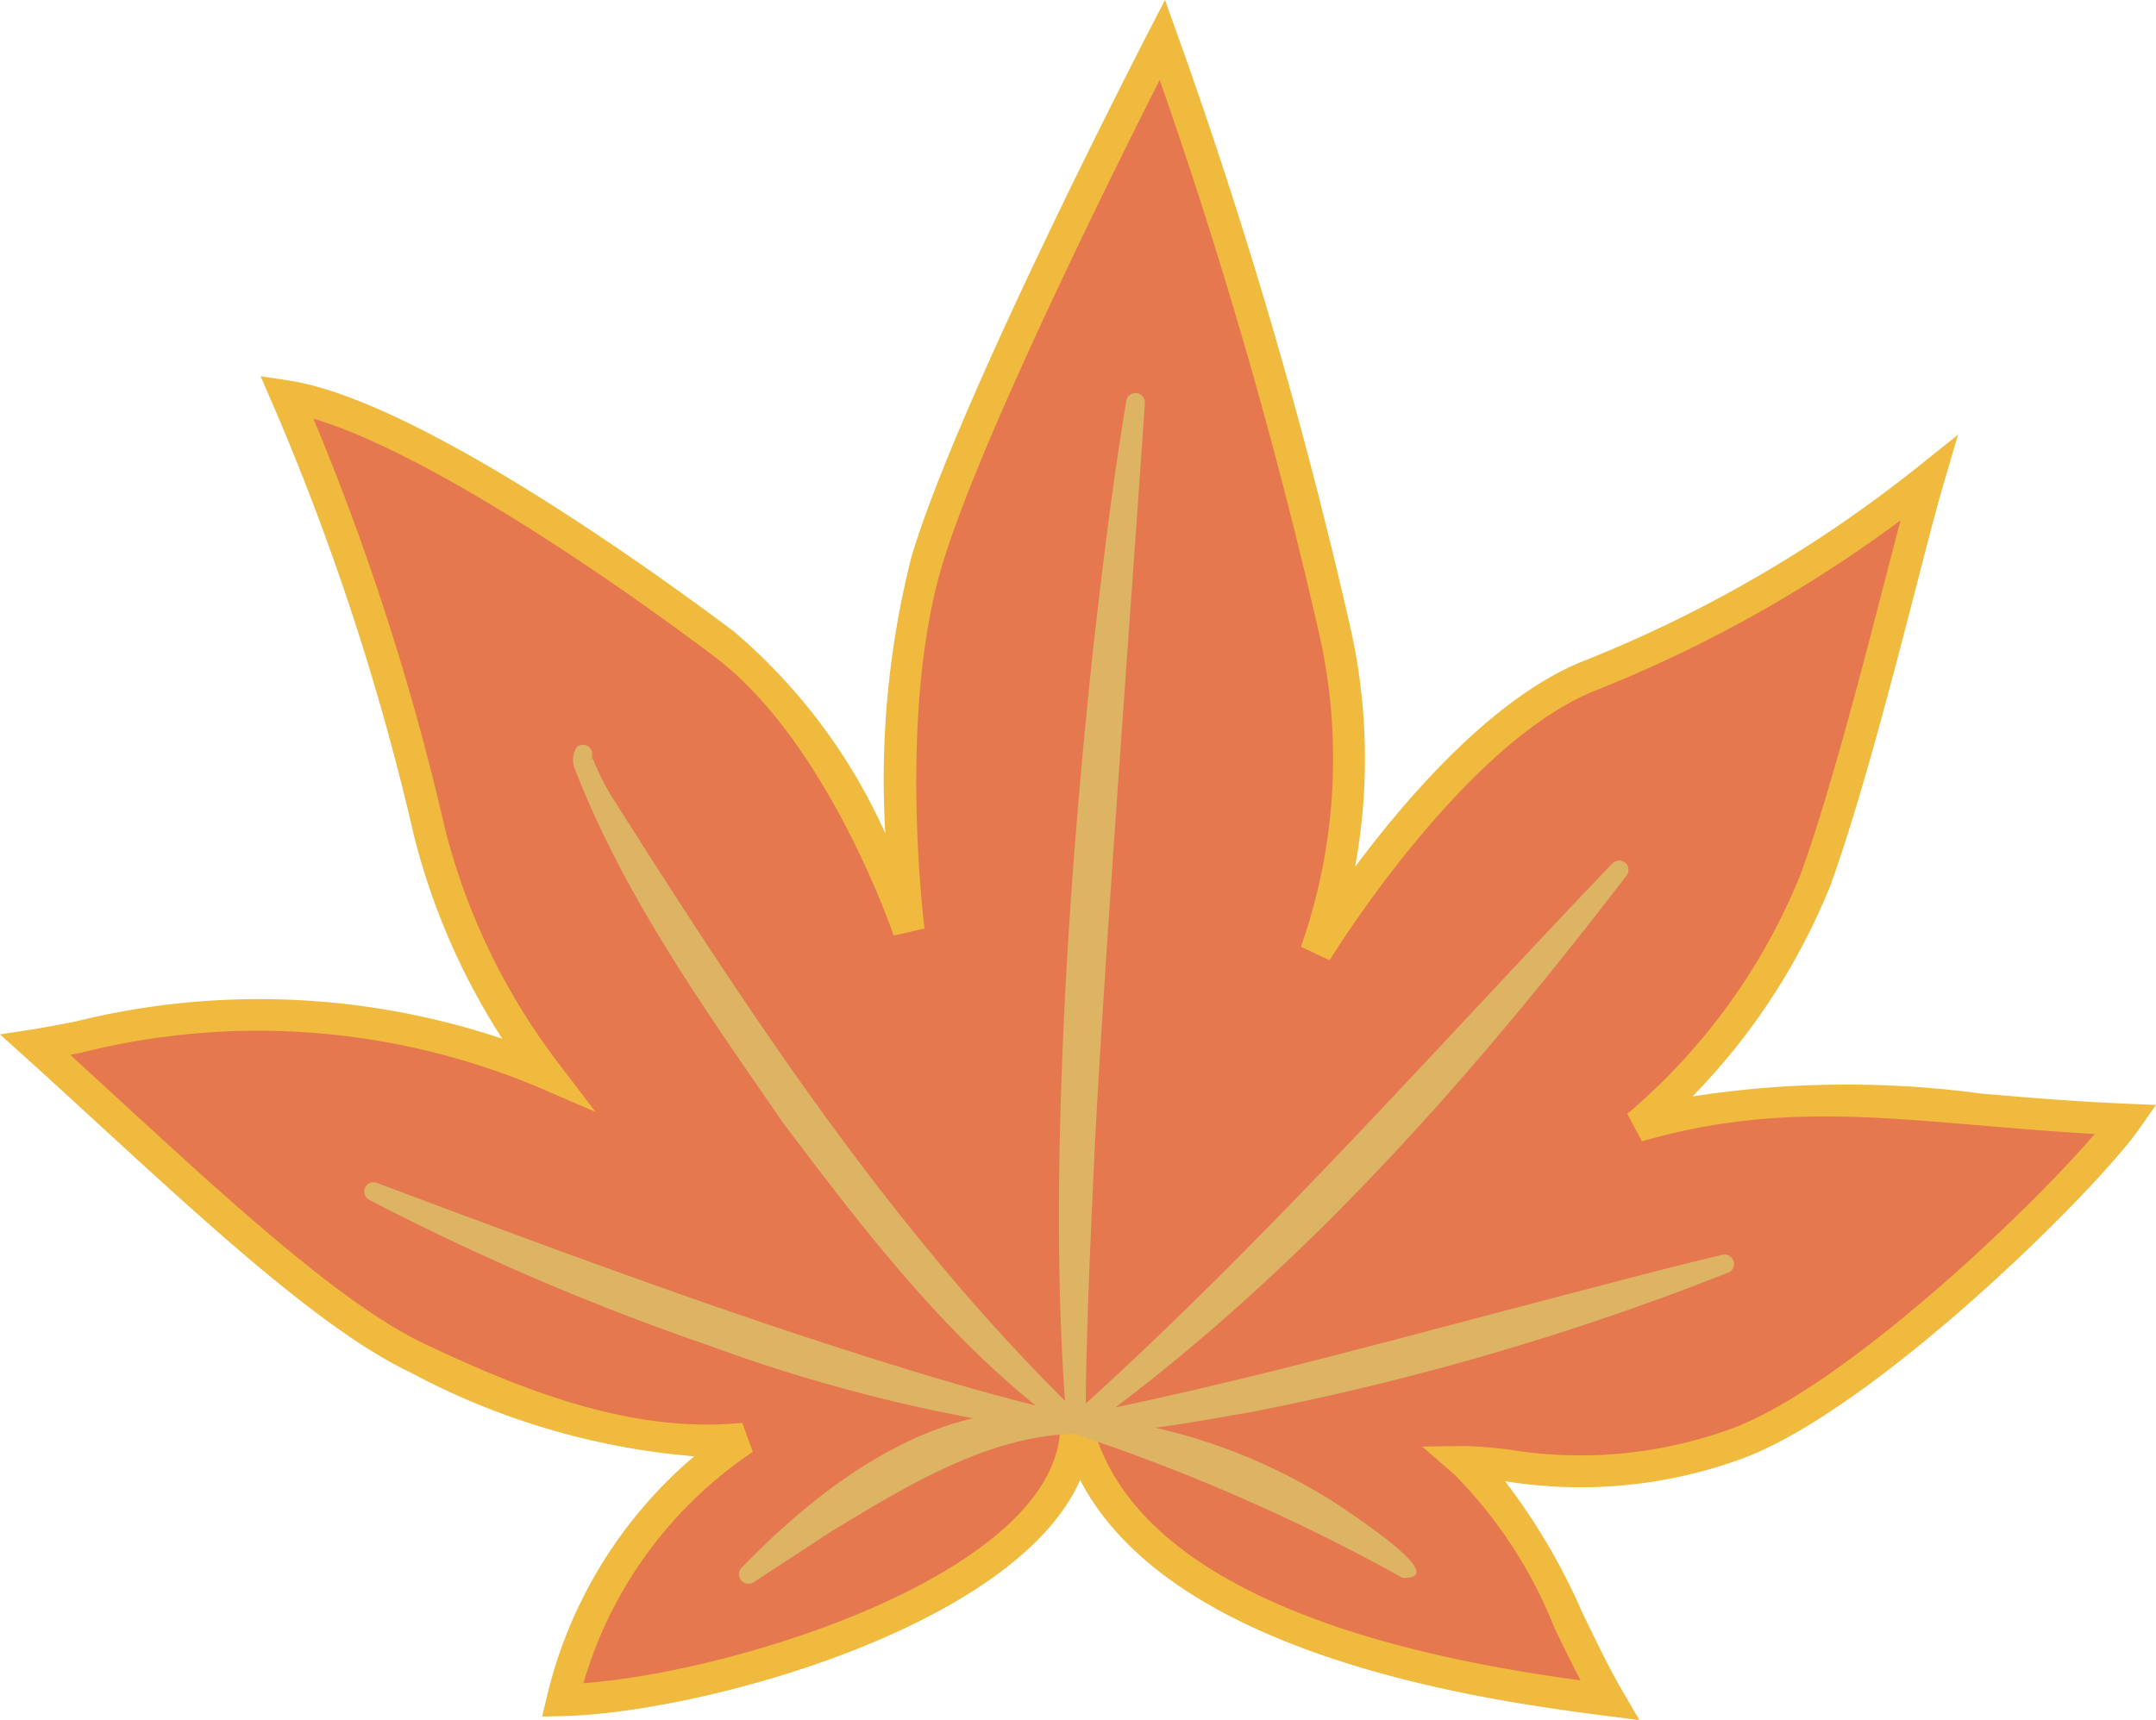
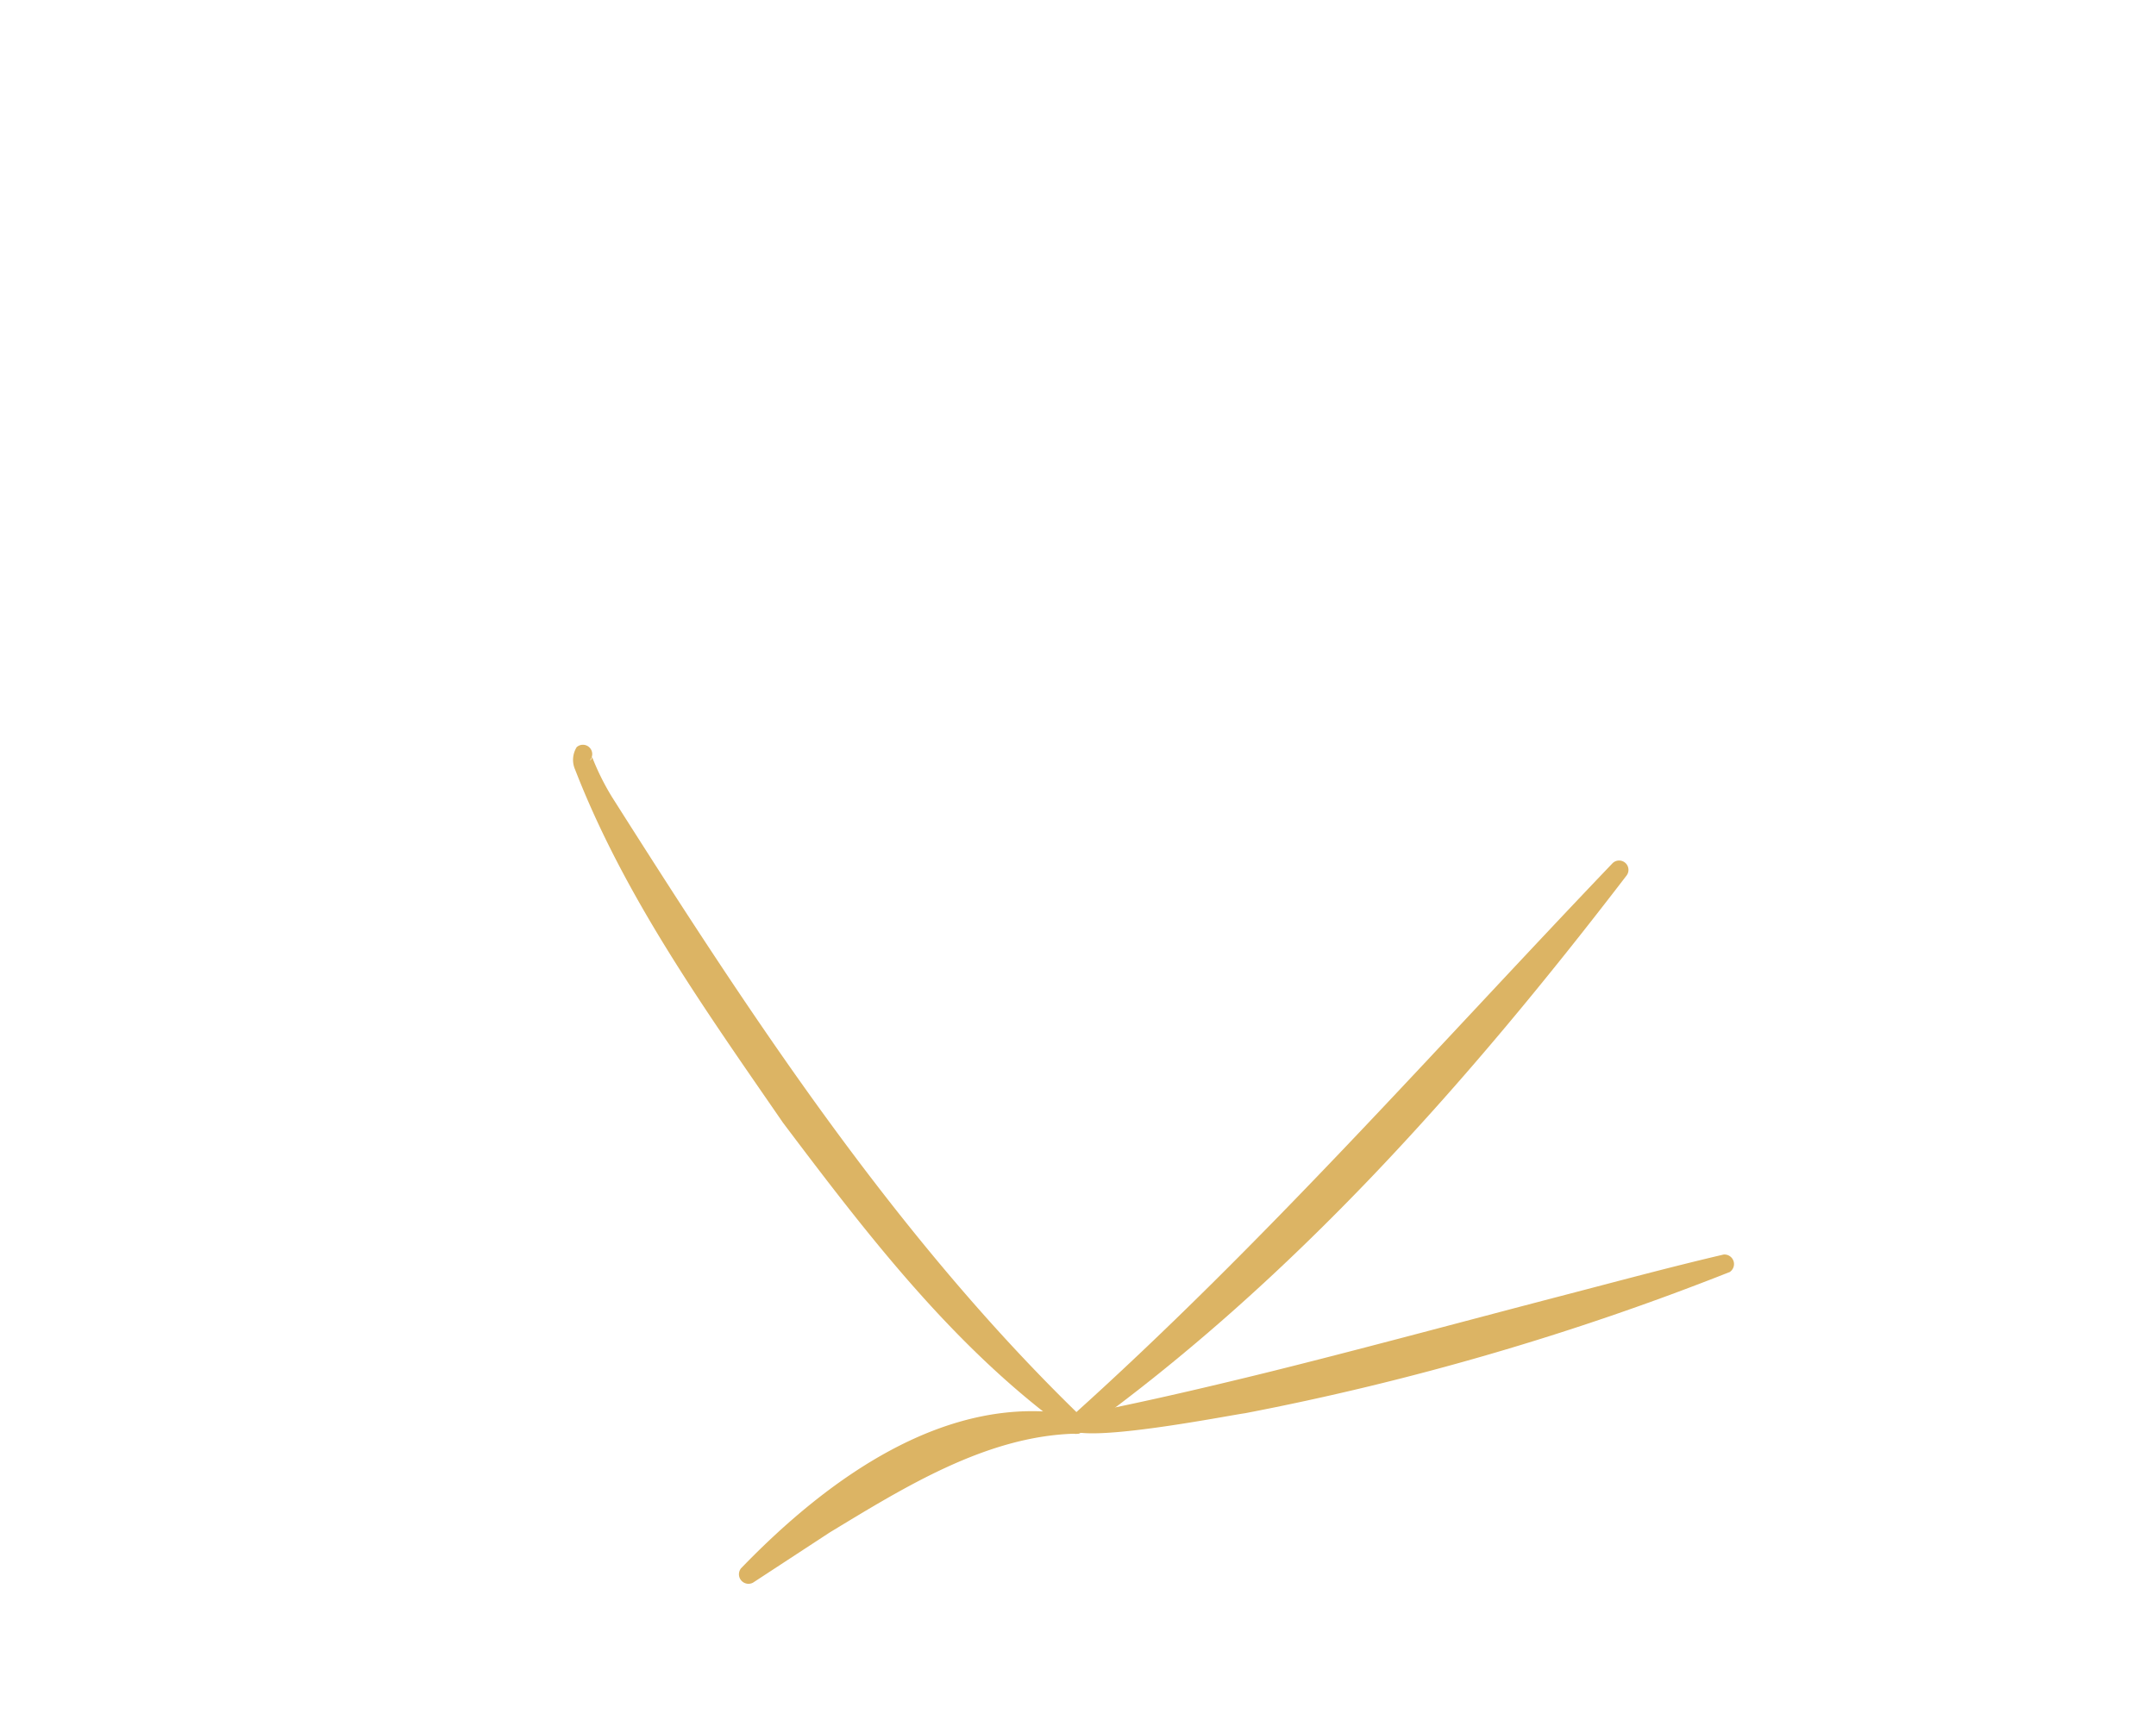
<svg xmlns="http://www.w3.org/2000/svg" id="il_cal.svg" width="67.77" height="54.085" viewBox="0 0 67.77 54.085">
  <defs>
    <style>
      .cls-1 {
        fill: none;
      }

      .cls-2 {
        clip-path: url(#clip-path);
      }

      .cls-3 {
        fill: #e67850;
      }

      .cls-4 {
        fill: #efba3d;
      }

      .cls-5 {
        fill: #dcb464;
      }
    </style>
    <clipPath id="clip-path">
      <rect id="長方形_2900" data-name="長方形 2900" class="cls-1" width="67.77" height="54.085" transform="translate(0 0)" />
    </clipPath>
  </defs>
  <g id="グループ_405" data-name="グループ 405" class="cls-2">
-     <path id="パス_2752" data-name="パス 2752" class="cls-3" d="M66.838,35.2c-6.223-.264-10.08-1.309-15.366.2a19.777,19.777,0,0,0,5.585-7.716c1.337-3.66,2.869-10.281,3.562-12.635a41.842,41.842,0,0,1-10.748,6.233c-4.336,1.8-8.5,8.647-8.5,8.647a18.336,18.336,0,0,0,.587-10.12A160.456,160.456,0,0,0,36.536,1.251s-5.964,11.551-7.407,16.4-.564,11.61-.564,11.61-2.069-6.2-5.812-9.018S12.5,12.988,9.009,12.459a79.243,79.243,0,0,1,4.49,13.7,21.035,21.035,0,0,0,3.659,7.575c-7.312-3.193-13.151-1.33-16.042-.881,4.171,3.76,8.769,8.307,11.98,9.834s6.686,2.915,10.287,2.544a13.737,13.737,0,0,0-5.7,8.222c4.86-.108,16.157-3.417,16.149-8.662,1.562,6.45,11.944,8.044,16.766,8.665-1.525-2.632-2.39-5.6-4.571-7.494,1.526-.021,4.587.967,8.667-.61s10.8-8.224,12.149-10.153" />
-     <path id="パス_2753" data-name="パス 2753" class="cls-4" d="M51.533,54.085l-1-.129C47.014,53.5,36.9,52.2,33.952,46.536c-2.051,4.645-11.945,7.325-16.263,7.421l-.648.014.151-.63a14.19,14.19,0,0,1,4.629-7.551,22.887,22.887,0,0,1-8.939-2.647c-2.688-1.278-6.285-4.585-9.765-7.782-.785-.722-1.568-1.44-2.336-2.133L0,32.524l1.04-.161c.386-.061.826-.146,1.316-.241a24.049,24.049,0,0,1,13.434.539,21.374,21.374,0,0,1-2.775-6.375A79.037,79.037,0,0,0,8.55,12.657l-.358-.828.892.136c4.058.615,11.718,6.186,13.97,7.879a17.939,17.939,0,0,1,4.775,6.364,28.473,28.473,0,0,1,.821-8.7c1.439-4.839,7.2-16.014,7.442-16.488L36.619,0l.388,1.082A161.481,161.481,0,0,1,42.44,19.7a18.789,18.789,0,0,1,.154,7.556c1.641-2.2,4.3-5.276,7.085-6.434a41.3,41.3,0,0,0,10.628-6.162l1.24-.992L61.1,15.191c-.218.74-.519,1.9-.871,3.265-.75,2.9-1.778,6.874-2.7,9.4A20.362,20.362,0,0,1,53.2,34.474a31.766,31.766,0,0,1,9.1-.087c1.423.121,2.894.246,4.556.316l.911.039-.522.747c-1.32,1.9-8.157,8.7-12.378,10.334a14.773,14.773,0,0,1-7.56.748,19.83,19.83,0,0,1,2.449,4.173c.4.819.8,1.667,1.266,2.465Zm-28.2-9.347.33.912a13.2,13.2,0,0,0-5.325,7.274c4.957-.37,15-3.563,14.991-8.128l.986-.119c1.424,5.886,11.014,7.563,15.366,8.158-.289-.553-.559-1.111-.822-1.657a14.356,14.356,0,0,0-3.163-4.835l-.993-.86,1.314-.017a13.855,13.855,0,0,1,1.4.11,13.869,13.869,0,0,0,7.095-.687c3.545-1.369,9.259-6.811,11.333-9.235-1.291-.072-2.473-.173-3.624-.27-3.816-.323-6.832-.581-10.61.5l-.459-.864A19.359,19.359,0,0,0,56.594,27.5c.9-2.466,1.921-6.411,2.666-9.292.174-.673.336-1.3.481-1.848a42.3,42.3,0,0,1-9.686,5.39c-4.125,1.717-8.221,8.376-8.262,8.443l-.9-.427a17.8,17.8,0,0,0,.571-9.844A160.875,160.875,0,0,0,36.453,2.514c-1.487,2.94-5.683,11.375-6.844,15.28-1.4,4.694-.556,11.337-.548,11.4l-.97.223c-.02-.061-2.066-6.089-5.639-8.776-4.12-3.1-9.387-6.525-12.6-7.478a80.028,80.028,0,0,1,4.134,12.885,20.418,20.418,0,0,0,3.569,7.384l1.167,1.532L16.957,34.2A22.733,22.733,0,0,0,2.548,33.1l-.342.067c.525.478,1.056.966,1.588,1.455,3.425,3.147,6.966,6.4,9.517,7.615,3.171,1.506,6.581,2.845,10.021,2.5" />
-     <path id="パス_2754" data-name="パス 2754" class="cls-5" d="M35.987,12.661c-.377,5.657-1.36,18.615-1.607,24.092-.122,2.676-.244,5.352-.26,8.031a.293.293,0,0,1-.292.293.3.3,0,0,1-.293-.269c-.222-2.693-.276-5.39-.238-8.089.081-5.389.478-10.764,1.043-16.12.3-2.675.623-5.346,1.065-8.006a.294.294,0,0,1,.582.069Z" />
    <path id="パス_2755" data-name="パス 2755" class="cls-5" d="M18.537,23.91a.116.116,0,0,0,.07-.122,7.874,7.874,0,0,0,.624,1.262c4.353,6.869,8.911,13.843,14.775,19.514a.294.294,0,0,1-.358.464c-3.638-2.612-6.371-6.192-9.036-9.727-2.428-3.53-4.976-7.085-6.533-11.1a.756.756,0,0,1,.048-.709.293.293,0,0,1,.408.42Z" />
-     <path id="パス_2756" data-name="パス 2756" class="cls-5" d="M33.785,45.086a51.124,51.124,0,0,1-11.41-2.748A78.436,78.436,0,0,1,11.613,37.73a.293.293,0,0,1,.243-.533c5.449,2.041,10.882,4.075,16.431,5.787,1.844.571,3.7,1.1,5.579,1.52a.294.294,0,0,1-.082.581Z" />
    <path id="パス_2757" data-name="パス 2757" class="cls-5" d="M23.282,49.323c2.686-2.789,6.515-5.63,10.62-4.809a.29.29,0,0,1,.2.359h0a.307.307,0,0,1-.346.206c-2.776.088-5.333,1.687-7.668,3.1l-2.42,1.584a.3.3,0,0,1-.382-.443Z" />
    <path id="パス_2758" data-name="パス 2758" class="cls-5" d="M51.134,27.521C46.169,34,40.666,40.24,34.007,45.029a.293.293,0,0,1-.363-.459C39.7,39.135,45.069,33.021,50.686,27.143a.294.294,0,0,1,.447.379Z" />
    <path id="パス_2759" data-name="パス 2759" class="cls-5" d="M54.358,40a85.051,85.051,0,0,1-15.222,4.435c-.539.068-6.915,1.342-5.34.069,1.713-.329,3.412-.716,5.113-1.127,2.95-.707,7.187-1.855,10.167-2.631,1.7-.442,3.391-.9,5.1-1.3a.3.3,0,0,1,.18.558Z" />
-     <path id="パス_2760" data-name="パス 2760" class="cls-5" d="M44.088,49.611a59.844,59.844,0,0,0-10.33-4.53.3.3,0,0,1,.138-.569,17.869,17.869,0,0,1,8.221,2.839c.836.571,3.425,2.3,1.971,2.259Z" />
  </g>
</svg>